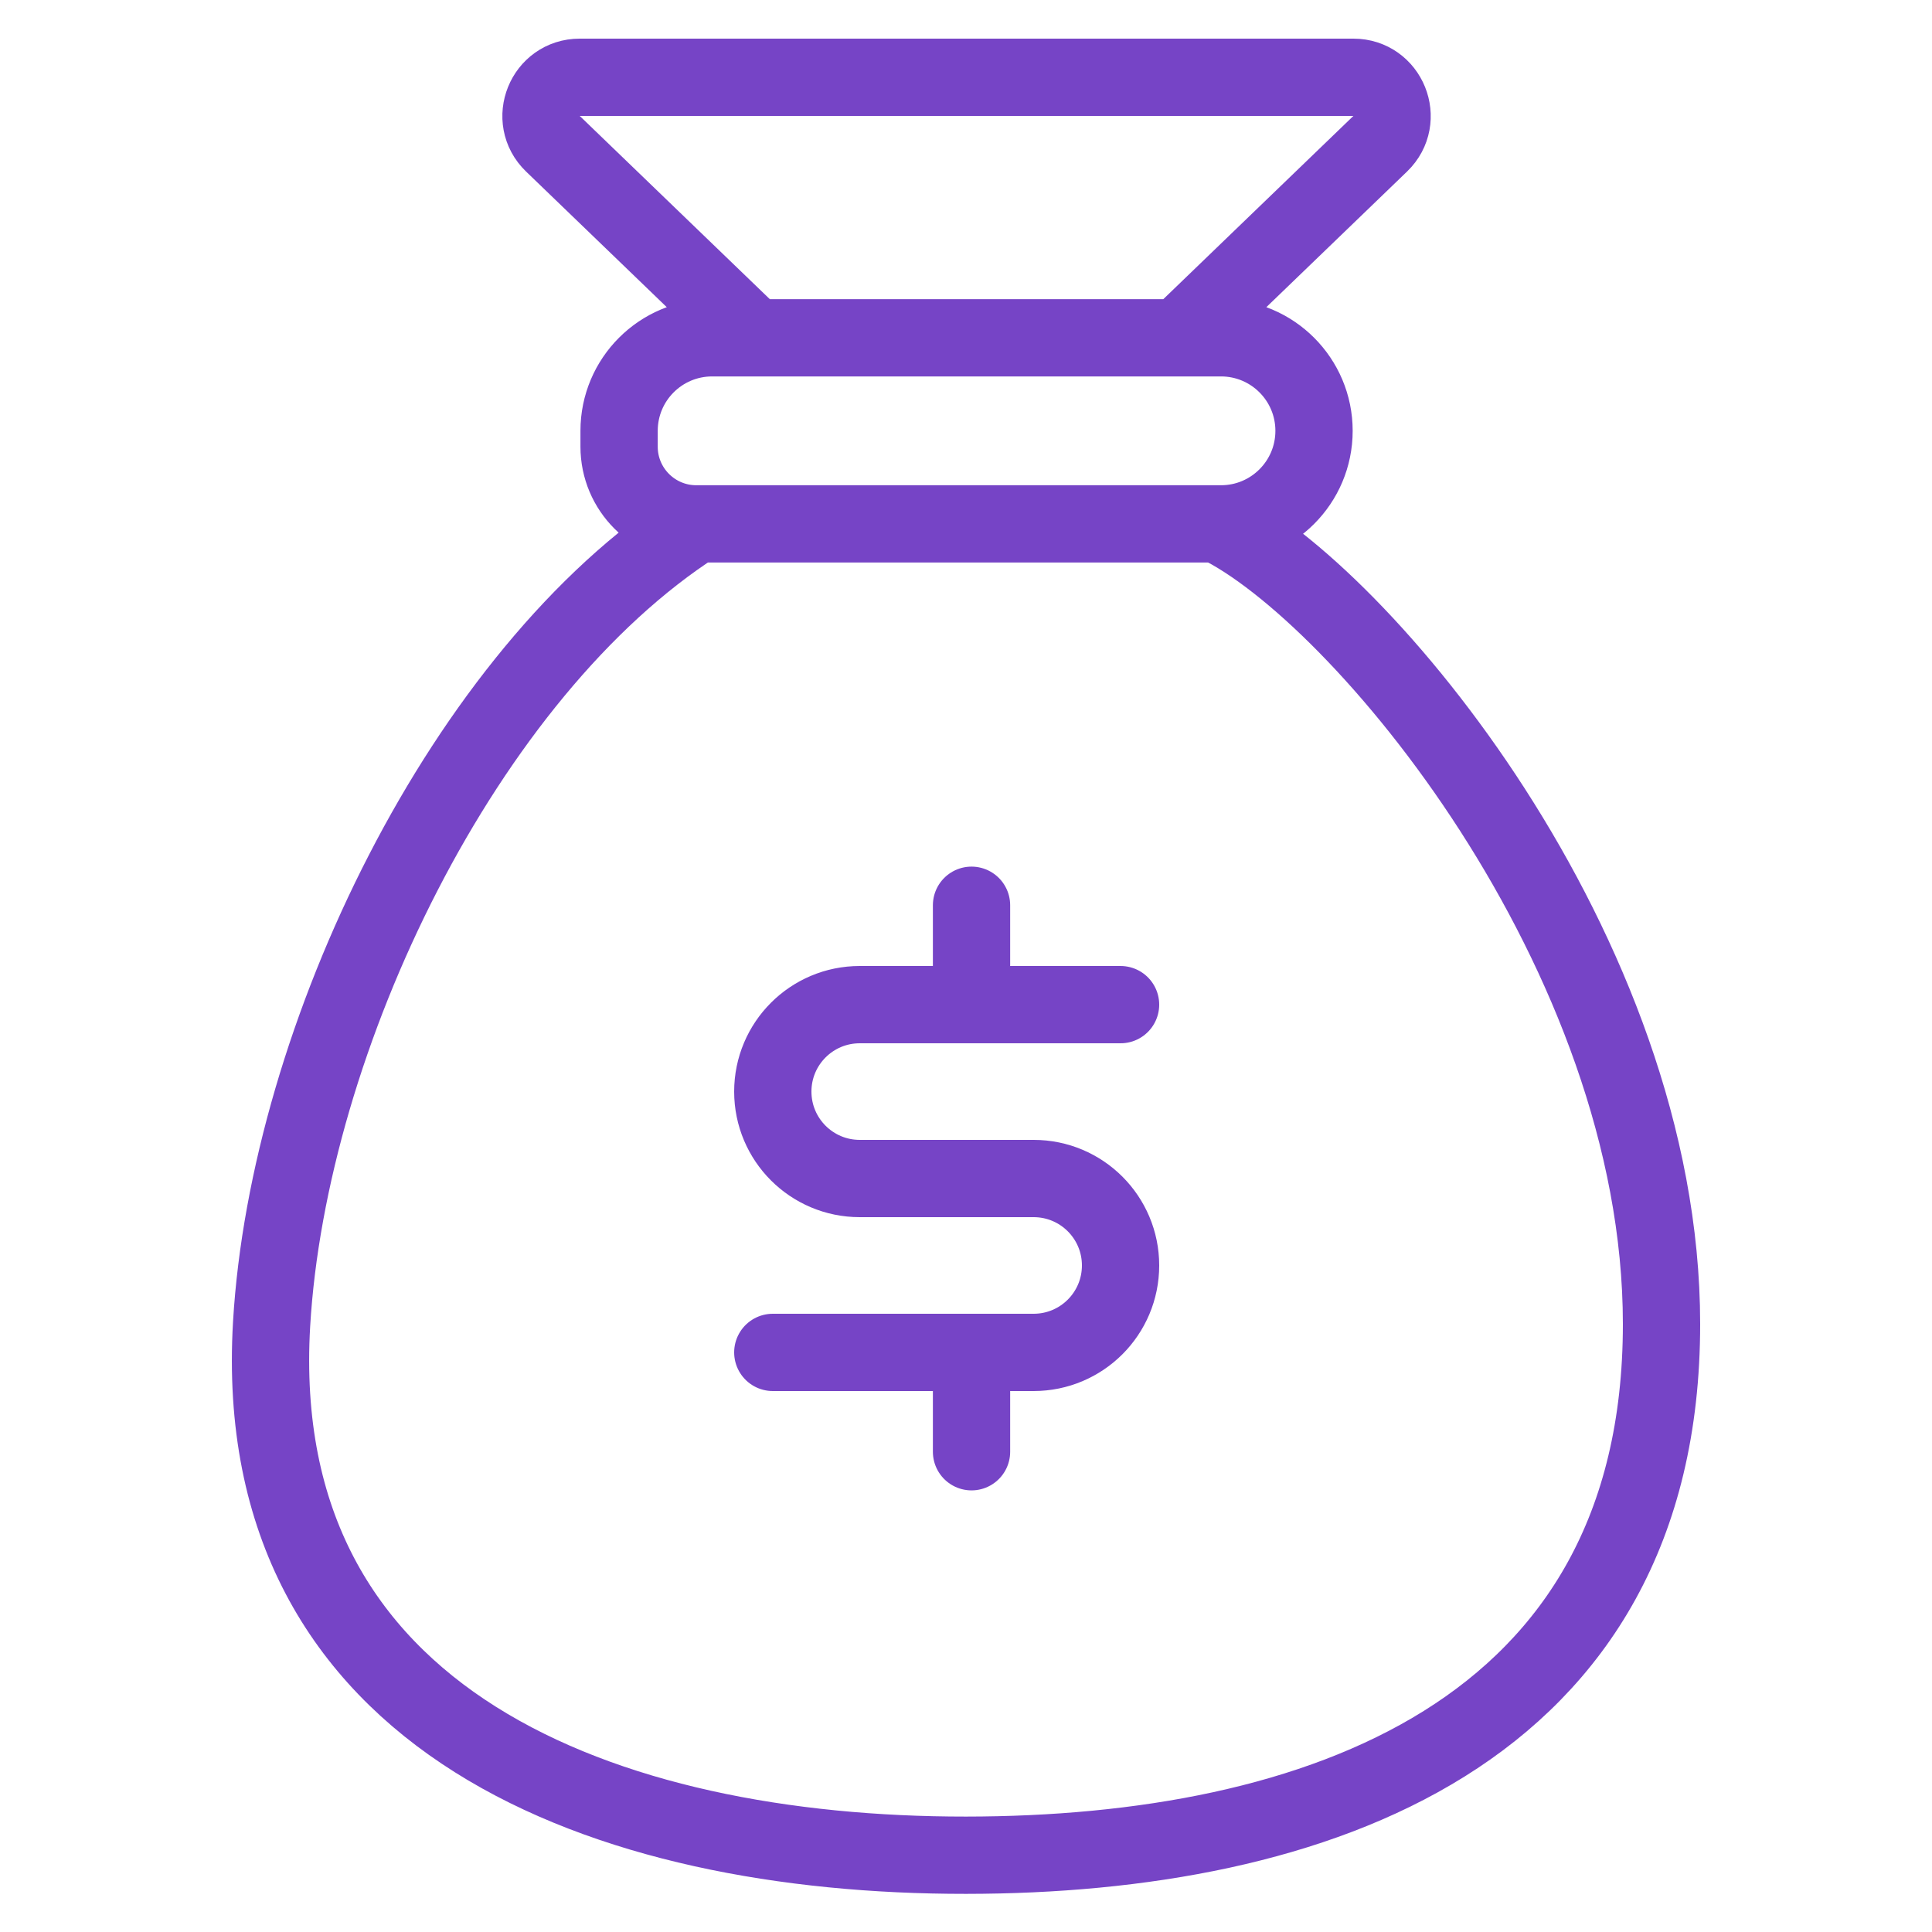
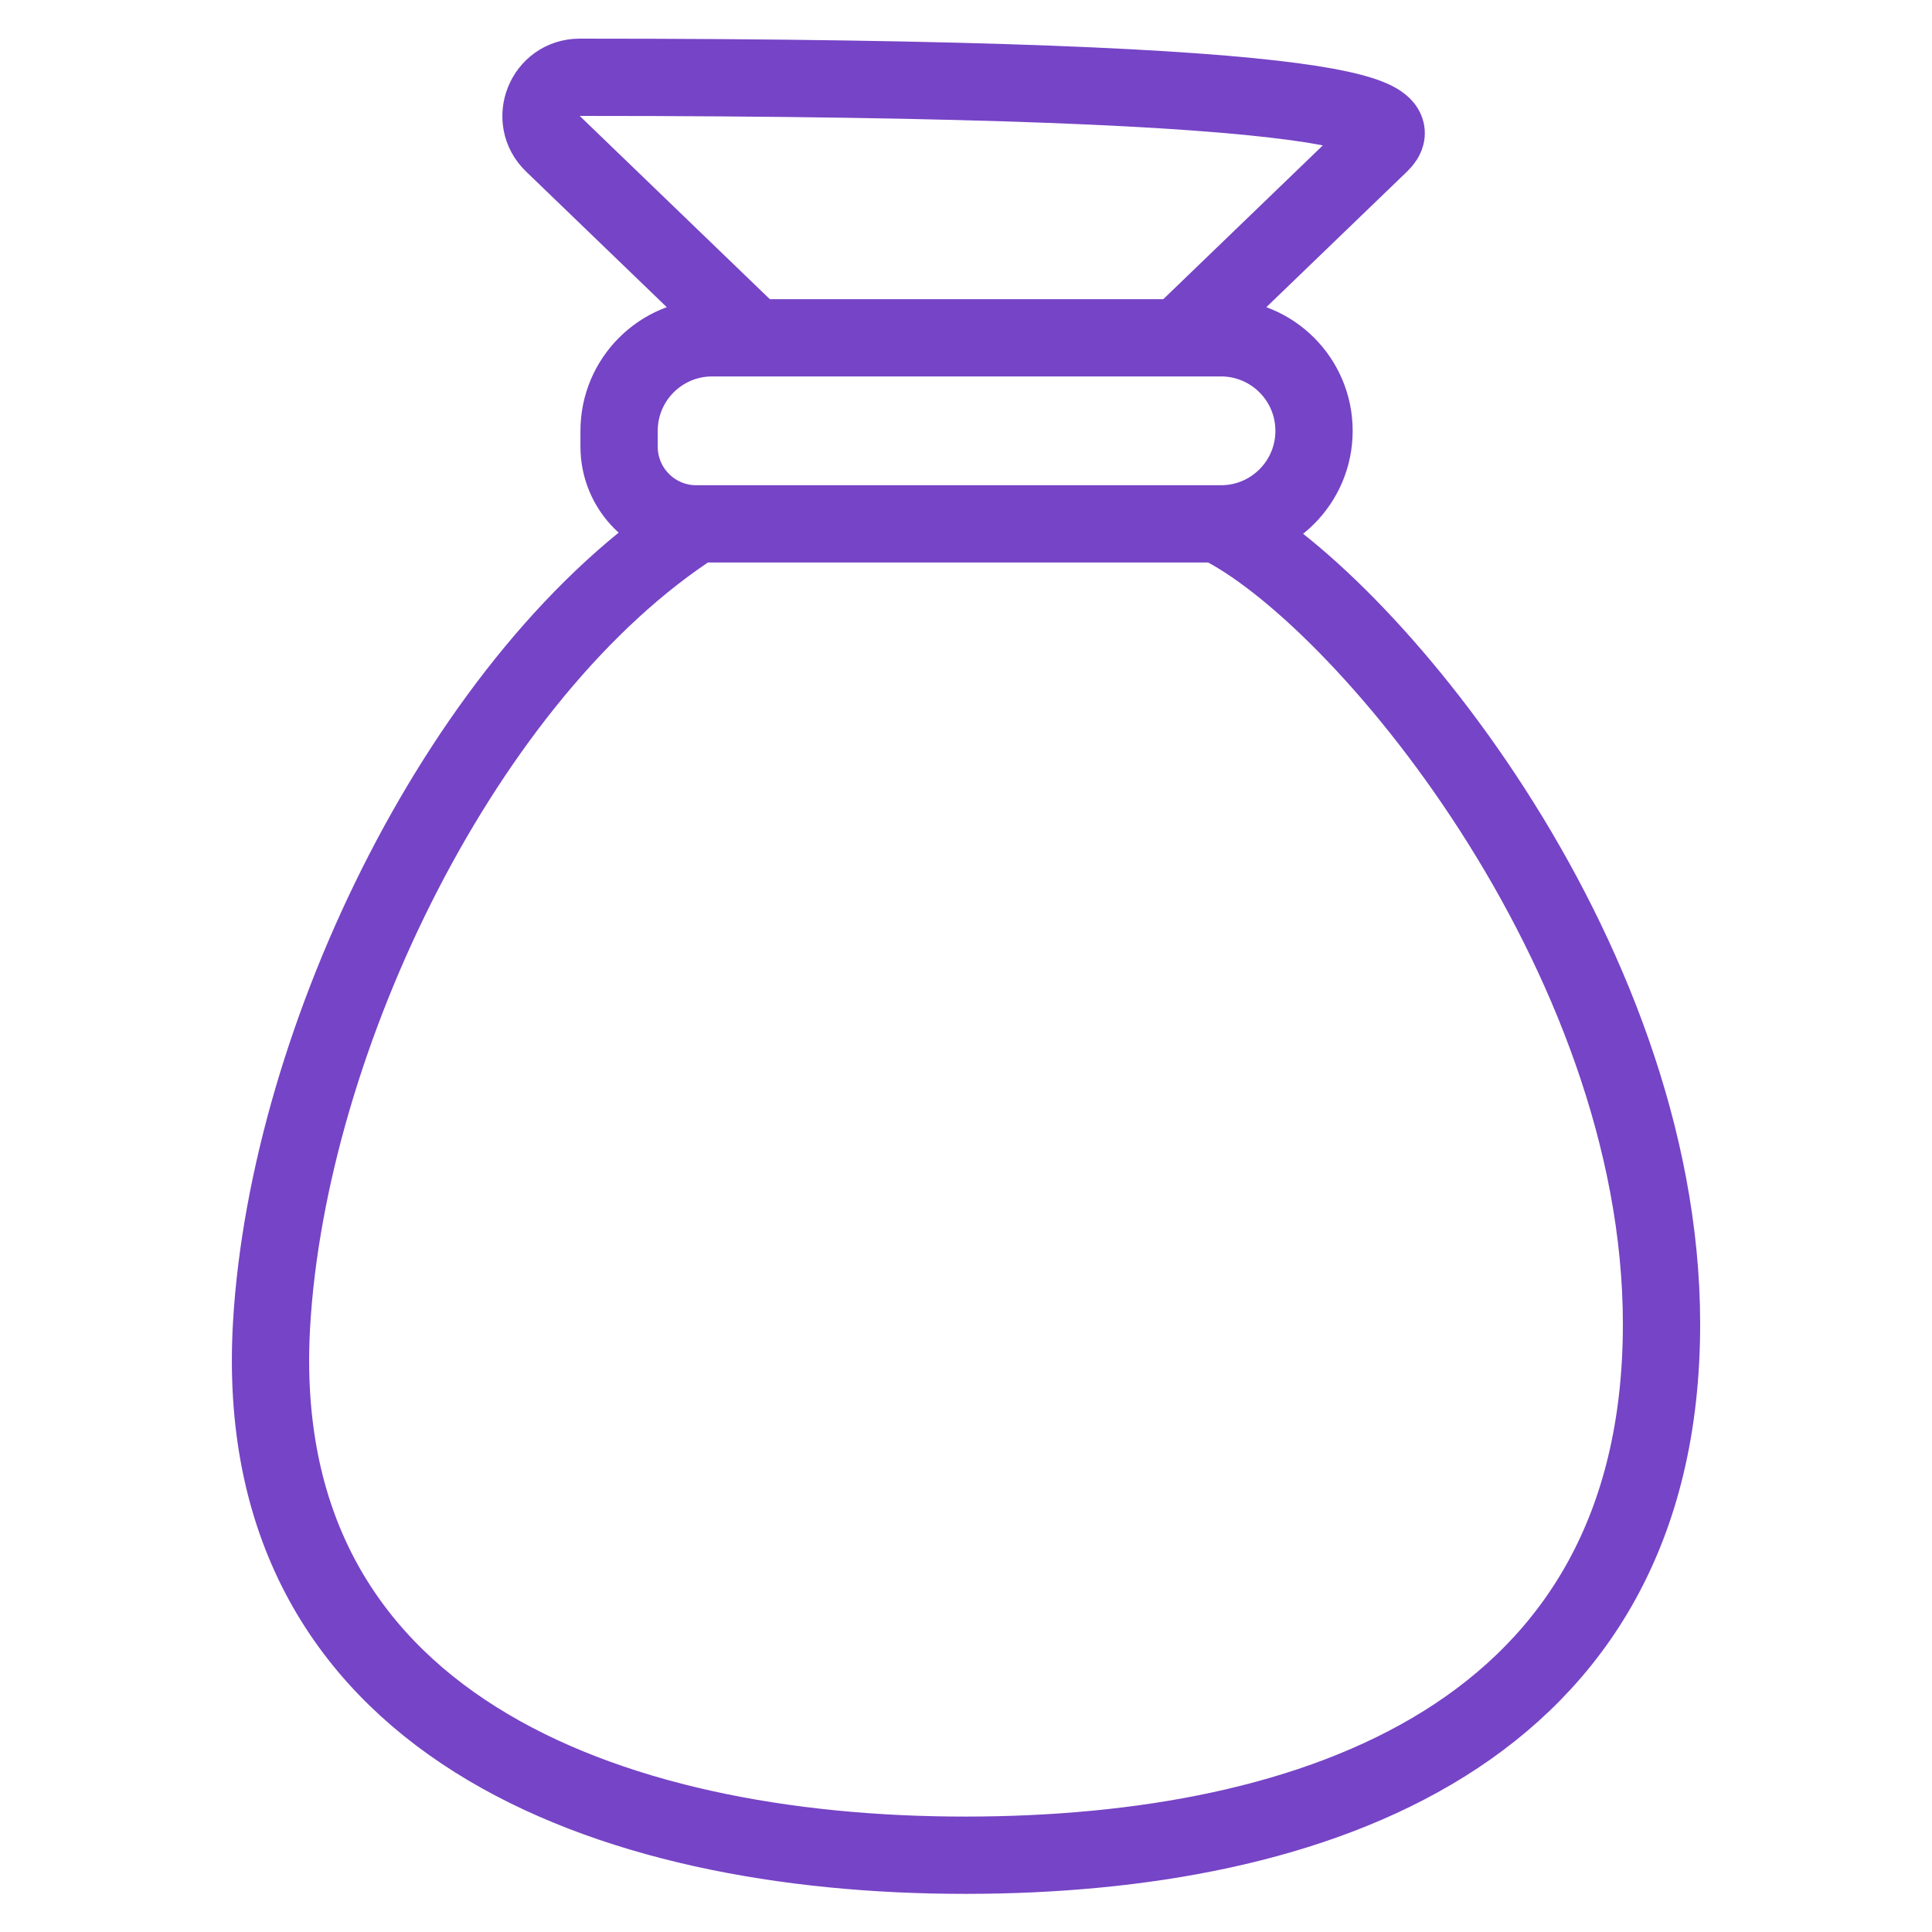
<svg xmlns="http://www.w3.org/2000/svg" width="50" height="50" viewBox="0 0 50 50" fill="none">
-   <path d="M29 26H22.25C21.007 26 20 27.007 20 28.25V28.25C20 29.493 21.007 30.5 22.25 30.5H26.75C27.993 30.5 29 31.507 29 32.75V32.75C29 33.993 27.993 35 26.75 35H20" stroke="#7644C6" stroke-width="2" stroke-linecap="round" stroke-linejoin="round" />
-   <path d="M25.143 23.428L25.143 26" stroke="#7644C6" stroke-width="2" stroke-linecap="round" stroke-linejoin="round" />
-   <path d="M25.143 35L25.143 37.571" stroke="#7644C6" stroke-width="2" stroke-linecap="round" stroke-linejoin="round" />
-   <path d="M19.519 8.742H18.43C17.1 8.742 16.022 9.82 16.022 11.15V11.56C16.022 12.663 16.916 13.558 18.02 13.558V13.558M19.519 8.742L14.309 3.72C13.661 3.095 14.103 2 15.003 2H35.026C35.925 2 36.367 3.095 35.72 3.72L30.51 8.742M19.519 8.742H30.51M30.51 8.742H31.599C32.929 8.742 34.007 9.82 34.007 11.15V11.15C34.007 12.48 32.929 13.558 31.599 13.558H31.509M31.509 13.558C35.173 15.324 43 24.634 43 34.266C43 44.909 33.999 48.007 25 48.013C15.711 48.02 6.423 44.604 7.029 34.266C7.463 26.859 12.025 17.411 18.02 13.558M31.509 13.558H18.02" stroke="#7644C6" stroke-width="2" stroke-linecap="round" stroke-linejoin="round" />
+   <path d="M19.519 8.742H18.43C17.1 8.742 16.022 9.82 16.022 11.15V11.56C16.022 12.663 16.916 13.558 18.02 13.558V13.558M19.519 8.742L14.309 3.72C13.661 3.095 14.103 2 15.003 2C35.925 2 36.367 3.095 35.72 3.72L30.51 8.742M19.519 8.742H30.51M30.51 8.742H31.599C32.929 8.742 34.007 9.82 34.007 11.15V11.15C34.007 12.48 32.929 13.558 31.599 13.558H31.509M31.509 13.558C35.173 15.324 43 24.634 43 34.266C43 44.909 33.999 48.007 25 48.013C15.711 48.02 6.423 44.604 7.029 34.266C7.463 26.859 12.025 17.411 18.02 13.558M31.509 13.558H18.02" stroke="#7644C6" stroke-width="2" stroke-linecap="round" stroke-linejoin="round" />
</svg>